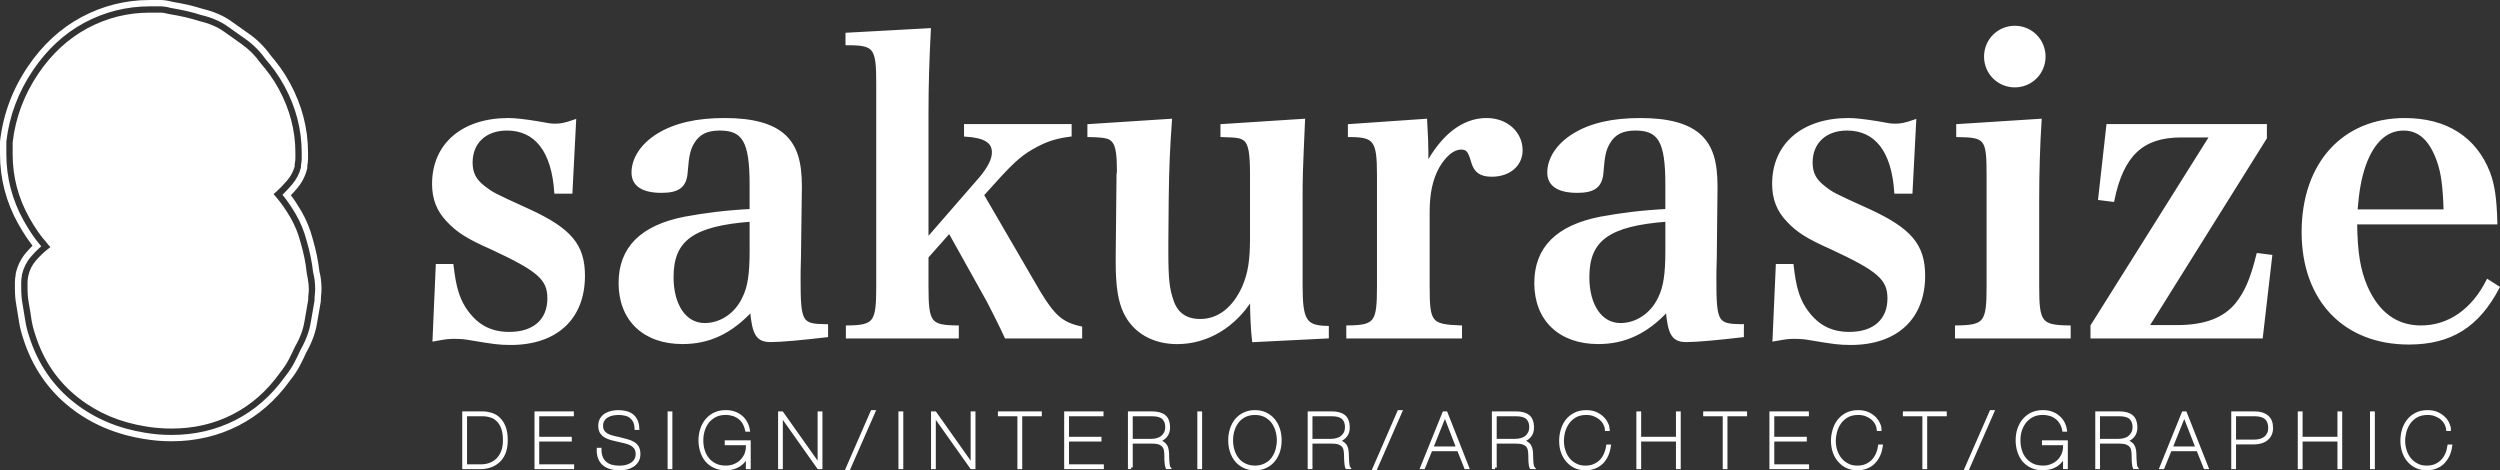
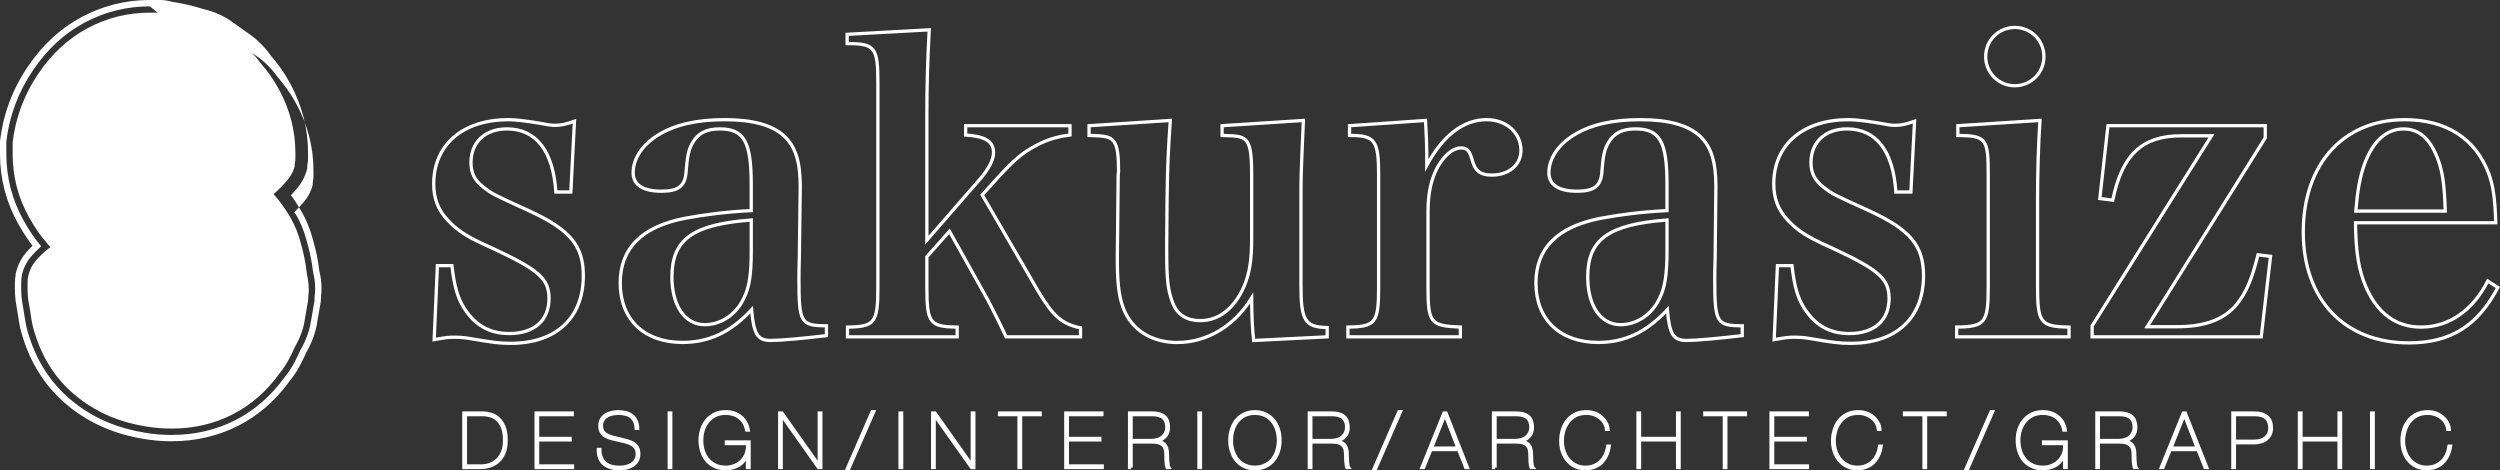
<svg xmlns="http://www.w3.org/2000/svg" version="1.1" id="レイヤー_1" x="0px" y="0px" width="213.376px" height="40.14px" viewBox="0 0 213.376 40.14" enable-background="new 0 0 213.376 40.14" xml:space="preserve">
  <rect x="0" y="0" width="213.376" height="40.14" fill="#333333" stroke="none" />
-   <path fill="#FFFFFF" d="M171.964,2.34c1.381,0,2.485,1.106,2.485,2.492c0,1.38-1.104,2.486-2.485,2.486  c-1.38,0-2.485-1.106-2.485-2.486C169.479,3.445,170.584,2.34,171.964,2.34 M37.057,28.989c1.136-0.206,1.242-0.206,1.758-0.206  c0.423,0,0.829,0.025,1.245,0.103c2.038,0.342,2.52,0.417,3.518,0.417c3.904,0,6.209-2.174,6.209-5.768  c0-2.59-1.135-3.933-4.66-5.558c-3.099-1.413-3.099-1.413-3.862-1.999c-0.76-0.588-1.067-1.205-1.067-2.107  c0-1.733,1.208-2.869,3.067-2.869c2.486,0,3.942,1.869,4.181,5.385h1.275l0.309-6.038c-0.795,0.279-1.173,0.346-1.654,0.346  c-0.38,0-0.554-0.036-1.519-0.212c-1-0.163-1.896-0.27-2.449-0.27c-3.906,0-6.391,2.138-6.391,5.487c0,1.242,0.381,2.242,1.21,3.104  c0.831,0.896,1.689,1.449,3.73,2.349c4.007,1.863,4.902,2.62,4.902,4.312c0,1.897-1.278,3.003-3.384,3.003  c-1.69,0-2.903-0.686-3.865-2.171c-0.552-0.894-0.83-1.83-1.04-3.626h-1.238L37.057,28.989z M70.536,27.813  c-2.204-0.028-2.345-0.243-2.345-4.038c0-0.24,0-0.893,0.033-1.858l0.038-3.004l0.039-3.004c0-2.142-0.419-3.386-1.35-4.28  c-1.04-0.968-2.731-1.415-5.11-1.415c-2.347,0-4.205,0.415-5.663,1.307c-1.346,0.832-2.138,2.006-2.138,3.213  c0,1.04,0.834,1.586,2.415,1.586c1.451,0,2.037-0.445,2.105-1.693c0.104-1.306,0.211-1.865,0.555-2.45  c0.482-0.829,1.207-1.175,2.312-1.175c2.068,0,2.691,1.07,2.691,4.731v2.242c-2.136,0.105-3.972,0.344-5.66,0.656  c-3.691,0.724-5.521,2.555-5.521,5.529c0,3.1,2.035,5.066,5.311,5.066c2.249,0,4.111-0.858,5.901-2.793  c0.182,2.108,0.521,2.624,1.628,2.624c0.898,0,2.73-0.173,4.759-0.41V27.813L70.536,27.813z M64.12,21.432  c0,1.97-0.172,3.106-0.625,4c-0.649,1.418-1.963,2.28-3.349,2.28c-1.688,0-2.797-1.623-2.797-4.065c0-3.213,1.766-4.492,6.77-4.869  L64.12,21.432L64.12,21.432z M79.108,21.917l1.93-2.177l3.312,5.935c0.243,0.449,1.176,2.312,1.52,3.073h6.353v-0.76  c-1.585-0.344-2.315-0.965-3.594-3.104l-4.797-8.248l1.279-1.415c1.451-1.591,2.139-2.173,3.314-2.798  c0.968-0.519,1.795-0.755,2.899-0.9V10.73h-8.904v0.792c1.654,0.108,2.379,0.552,2.379,1.489c0,0.619-0.382,1.342-1.068,2.174  L79.108,20.5V9.625c0-2.307,0.064-4.524,0.2-7.078L72.304,2.93v0.79c2.378,0,2.623,0.312,2.623,3.354V24.47  c0,3.07-0.244,3.417-2.591,3.448v0.831h9.36v-0.831c-2.351-0.03-2.588-0.347-2.588-3.448V21.917z M113.276,28.749v-0.792  c-1.893-0.039-2.238-0.591-2.238-3.594V17.19c0-2.176,0-2.176,0.207-6.909l-6.938,0.448v0.829c1.449,0.033,1.655,0.11,2,0.378  c0.378,0.382,0.522,1.075,0.522,2.968v5.454c0,1.866-0.175,2.966-0.659,4.111c-0.826,1.864-2.138,2.896-3.73,2.896  c-1.207,0-2.039-0.548-2.412-1.689c-0.351-0.997-0.449-1.858-0.449-4.212v-0.65l0.029-3.661c0.038-3.075,0.107-4.389,0.278-6.872  L92.95,10.73v0.828c1.552,0.033,1.829,0.143,2.142,0.554c0.273,0.381,0.379,1.136,0.379,2.518c0,0.107-0.035,0.179-0.035,0.275  l-0.07,6.977v0.483c0,2.105,0.205,3.312,0.656,4.279c0.793,1.662,2.42,2.586,4.454,2.586c2.551,0,4.897-1.415,6.354-3.797  c0,1.418,0.065,2.73,0.171,3.628L113.276,28.749z M115.183,10.729v0.829c2.175,0,2.482,0.414,2.482,3.346v9.564  c0,3.07-0.237,3.418-2.619,3.448v0.831h9.597v-0.831c-2.562-0.104-2.762-0.347-2.762-3.448v-6.387c0-1.619,0.269-2.799,0.822-3.83  c0.588-1.006,1.275-1.592,1.939-1.623h0.062c0.557,0,0.729,0.243,1.005,1.205c0.238,0.794,0.689,1.11,1.62,1.11  c1.455,0,2.486-0.868,2.486-2.111c0-1.485-1.243-2.619-2.936-2.619c-1.965,0-3.725,1.343-5.106,3.9v-1.043  c0-0.683-0.032-1.481-0.106-2.79L115.183,10.729z M148.704,27.813c-2.214-0.028-2.35-0.243-2.35-4.038c0-0.24,0-0.893,0.036-1.858  l0.03-3.004l0.032-3.004c0-2.142-0.413-3.386-1.345-4.28c-1.038-0.968-2.724-1.415-5.104-1.415c-2.347,0-4.216,0.415-5.666,1.307  c-1.344,0.832-2.137,2.006-2.137,3.213c0,1.04,0.831,1.586,2.416,1.586c1.444,0,2.039-0.445,2.107-1.693  c0.1-1.306,0.207-1.865,0.557-2.45c0.473-0.829,1.206-1.175,2.303-1.175c2.074,0,2.695,1.07,2.695,4.731v2.242  c-2.137,0.105-3.97,0.344-5.661,0.656c-3.692,0.724-5.524,2.555-5.524,5.529c0,3.1,2.039,5.066,5.316,5.066  c2.245,0,4.108-0.858,5.902-2.793c0.173,2.108,0.516,2.624,1.627,2.624c0.894,0,2.725-0.173,4.763-0.41v-0.836H148.704z   M142.279,21.432c0,1.97-0.175,3.106-0.62,4c-0.652,1.418-1.972,2.28-3.349,2.28c-1.691,0-2.798-1.623-2.798-4.065  c0-3.213,1.769-4.492,6.767-4.869V21.432L142.279,21.432z M151.425,28.989c1.145-0.206,1.246-0.206,1.764-0.206  c0.419,0,0.829,0.025,1.243,0.103c2.037,0.342,2.525,0.417,3.523,0.417c3.897,0,6.218-2.174,6.218-5.768  c0-2.59-1.144-3.933-4.662-5.558c-3.116-1.413-3.116-1.413-3.868-1.999c-0.762-0.588-1.075-1.205-1.075-2.107  c0-1.733,1.212-2.869,3.075-2.869c2.487,0,3.937,1.869,4.173,5.385h1.28l0.312-6.038c-0.794,0.279-1.174,0.346-1.655,0.346  c-0.382,0-0.558-0.036-1.518-0.212c-1.007-0.163-1.901-0.27-2.453-0.27c-3.902,0-6.39,2.138-6.39,5.487  c0,1.242,0.383,2.242,1.207,3.104c0.83,0.896,1.698,1.449,3.734,2.349c4,1.863,4.902,2.62,4.902,4.312  c0,1.897-1.282,3.003-3.385,3.003c-1.69,0-2.896-0.686-3.866-2.171c-0.556-0.894-0.831-1.83-1.036-3.626h-1.244L151.425,28.989z   M167.104,10.729v0.829c2.42,0.032,2.592,0.272,2.592,3.346v9.564c0,3.07-0.246,3.418-2.695,3.448v0.831h9.592v-0.831  c-2.444-0.03-2.687-0.376-2.687-3.448v-7.492c0-2.203,0.071-4.623,0.205-6.696L167.104,10.729z M188.75,11.591l-10.186,16.222v0.935  h14.433l0.794-6.867l-1.069-0.135c-0.522,2.098-1.005,3.203-1.798,4.208c-1.069,1.308-2.727,1.933-5.111,1.933h-2.551l10.078-16.123  V10.73h-13.425l-0.695,6.215l1.105,0.138c0.797-3.902,2.523-5.492,5.836-5.492L188.75,11.591L188.75,11.591z M213.013,19.015  c-0.063-2.174-0.236-3.215-0.61-4.241c-1.149-2.972-3.629-4.559-7.153-4.559c-5.247,0-8.665,3.793-8.665,9.592  c0,5.768,3.522,9.459,9.009,9.459c3.564,0,5.876-1.452,7.6-4.729l-0.863-0.549c-1.28,2.518-3.312,3.929-5.697,3.929  c-2.104,0-3.691-1.14-4.693-3.411c-0.625-1.451-0.867-2.936-0.898-5.491L213.013,19.015L213.013,19.015z M201.07,18.015  c0.144-1.8,0.352-2.9,0.727-3.969c0.729-2.001,1.867-3.042,3.354-3.042c1.343,0,2.312,0.869,2.967,2.7  c0.374,1.07,0.516,2.137,0.586,4.311H201.07z M39.593,35.254v4.644h1.423c0.279,0,0.552-0.04,0.815-0.13  c0.261-0.085,0.488-0.221,0.692-0.402c0.208-0.185,0.373-0.424,0.495-0.72c0.115-0.298,0.179-0.65,0.179-1.068  c0-0.457-0.059-0.833-0.179-1.133c-0.121-0.298-0.276-0.534-0.465-0.709c-0.188-0.181-0.4-0.301-0.636-0.371  c-0.231-0.069-0.466-0.111-0.699-0.111L39.593,35.254L39.593,35.254z M39.722,39.769v-4.381h1.465c0.232,0,0.459,0.031,0.687,0.103  c0.223,0.057,0.425,0.178,0.596,0.343c0.182,0.169,0.326,0.39,0.435,0.673c0.107,0.283,0.16,0.636,0.16,1.073  c0,0.37-0.053,0.697-0.16,0.973c-0.108,0.274-0.253,0.504-0.438,0.683c-0.183,0.177-0.399,0.313-0.641,0.402  c-0.243,0.09-0.501,0.133-0.777,0.133H39.722z M45.883,39.769v-2.223h2.778v-0.126h-2.778v-2.032h2.955v-0.133h-3.078v4.644h3.101  v-0.13L45.883,39.769L45.883,39.769z M54.301,36.557h0.127c-0.012-0.26-0.062-0.476-0.147-0.656  c-0.083-0.179-0.206-0.328-0.349-0.441c-0.145-0.108-0.312-0.19-0.508-0.237c-0.189-0.047-0.405-0.078-0.637-0.078  c-0.183,0-0.371,0.019-0.56,0.057c-0.185,0.042-0.354,0.107-0.508,0.197c-0.151,0.094-0.273,0.215-0.369,0.368  c-0.096,0.155-0.148,0.344-0.148,0.579c0,0.223,0.048,0.407,0.134,0.552c0.099,0.136,0.214,0.246,0.363,0.333  c0.152,0.091,0.323,0.15,0.508,0.202c0.185,0.047,0.37,0.094,0.56,0.137c0.175,0.039,0.358,0.082,0.551,0.126  c0.196,0.046,0.37,0.102,0.529,0.181c0.158,0.081,0.285,0.189,0.392,0.327c0.102,0.135,0.154,0.319,0.154,0.557  c0,0.197-0.047,0.37-0.136,0.516c-0.087,0.139-0.203,0.257-0.35,0.346c-0.138,0.091-0.305,0.159-0.482,0.202  c-0.179,0.039-0.362,0.058-0.546,0.058c-0.246,0-0.47-0.026-0.677-0.079c-0.206-0.054-0.382-0.145-0.527-0.266  c-0.153-0.118-0.266-0.282-0.352-0.471c-0.081-0.195-0.127-0.424-0.127-0.705H51.07c-0.012,0.295,0.038,0.546,0.125,0.755  c0.085,0.21,0.213,0.379,0.377,0.511c0.165,0.133,0.355,0.222,0.583,0.286C52.376,39.976,52.621,40,52.878,40  c0.203,0,0.403-0.018,0.598-0.062c0.195-0.05,0.366-0.12,0.526-0.223c0.152-0.1,0.278-0.232,0.372-0.386  c0.096-0.158,0.145-0.349,0.145-0.567c0-0.241-0.045-0.436-0.127-0.581c-0.085-0.138-0.195-0.255-0.339-0.338  c-0.146-0.089-0.313-0.157-0.501-0.211c-0.195-0.051-0.397-0.105-0.623-0.165c-0.193-0.046-0.39-0.088-0.577-0.132  c-0.193-0.048-0.362-0.105-0.514-0.183c-0.149-0.075-0.271-0.182-0.362-0.306c-0.096-0.122-0.143-0.295-0.143-0.5  c0-0.211,0.047-0.386,0.14-0.516c0.088-0.139,0.204-0.25,0.346-0.33c0.14-0.081,0.3-0.142,0.473-0.174  c0.173-0.029,0.337-0.048,0.496-0.048c0.213,0,0.41,0.02,0.588,0.069c0.179,0.036,0.339,0.11,0.471,0.21  c0.129,0.108,0.237,0.239,0.318,0.397C54.243,36.118,54.292,36.32,54.301,36.557 M57.121,39.899h0.126v-4.644h-0.126V39.899z   M61.999,37.859h1.803v0.242c0,0.247-0.047,0.491-0.141,0.71c-0.097,0.215-0.232,0.404-0.394,0.562  c-0.168,0.161-0.364,0.282-0.59,0.372c-0.231,0.09-0.466,0.133-0.72,0.133c-0.344,0-0.648-0.058-0.899-0.18  c-0.261-0.128-0.478-0.289-0.646-0.497c-0.175-0.208-0.306-0.45-0.393-0.73c-0.09-0.274-0.131-0.577-0.131-0.894  c0-0.312,0.048-0.615,0.14-0.894c0.089-0.278,0.221-0.516,0.396-0.731c0.181-0.206,0.39-0.374,0.644-0.499  c0.255-0.122,0.547-0.178,0.869-0.178c0.24,0,0.465,0.037,0.665,0.1c0.203,0.07,0.383,0.165,0.536,0.292  c0.153,0.122,0.28,0.274,0.382,0.45c0.098,0.179,0.172,0.376,0.216,0.586h0.128c-0.044-0.238-0.115-0.447-0.223-0.639  c-0.101-0.189-0.24-0.354-0.408-0.492c-0.163-0.137-0.358-0.242-0.576-0.319c-0.216-0.077-0.46-0.11-0.719-0.11  c-0.344,0-0.646,0.067-0.916,0.188c-0.271,0.126-0.498,0.304-0.683,0.519c-0.191,0.223-0.334,0.476-0.428,0.777  c-0.104,0.293-0.155,0.616-0.155,0.949c0,0.331,0.048,0.648,0.146,0.941c0.091,0.299,0.224,0.549,0.409,0.771  c0.179,0.216,0.412,0.393,0.682,0.519C61.267,39.942,61.585,40,61.934,40c0.459,0,0.853-0.106,1.179-0.328  c0.324-0.223,0.55-0.53,0.672-0.925h0.015v1.151h0.133v-2.175h-1.937v0.136H61.999z M66.55,35.254v4.644h0.125v-4.48h0.016  l3.169,4.48h0.196v-4.644h-0.132v4.486h-0.012l-3.175-4.486H66.55z M72.32,40h0.12l2.128-4.854h-0.132L72.32,40z M76.822,39.899  h0.134v-4.644h-0.134V39.899z M79.604,35.254v4.644h0.128v-4.48h0.016l3.173,4.48h0.195v-4.644h-0.13v4.486h-0.012l-3.172-4.486  H79.604z M85.312,35.387h1.663v4.512h0.132v-4.512h1.672v-0.133h-3.467V35.387z M91.1,39.769v-2.223h2.771v-0.126H91.1v-2.032h2.946  v-0.133h-3.078v4.644h3.106v-0.13L91.1,39.769L91.1,39.769z M96.54,39.899V37.72h1.746c0.269,0,0.486,0.028,0.645,0.079  c0.164,0.061,0.286,0.14,0.368,0.24c0.091,0.1,0.152,0.225,0.179,0.375c0.023,0.152,0.04,0.315,0.04,0.507v0.248  c0.006,0.103,0.013,0.191,0.017,0.279c0.005,0.09,0.016,0.175,0.026,0.254c0.017,0.087,0.032,0.143,0.052,0.195h0.145  c-0.021-0.031-0.038-0.082-0.052-0.158c-0.012-0.084-0.028-0.17-0.032-0.263c-0.012-0.095-0.017-0.196-0.021-0.292  c0-0.095-0.005-0.174-0.005-0.243c0-0.186-0.013-0.35-0.033-0.496c-0.02-0.152-0.062-0.276-0.125-0.384  c-0.073-0.114-0.16-0.2-0.28-0.268c-0.122-0.072-0.28-0.111-0.476-0.138v-0.012c0.323-0.074,0.574-0.216,0.746-0.423  c0.174-0.2,0.253-0.466,0.247-0.778c-0.01-0.402-0.125-0.709-0.35-0.898c-0.228-0.19-0.581-0.293-1.07-0.293H96.41v4.644h0.13  V39.899z M96.54,37.595v-2.207h1.798c0.438,0,0.762,0.092,0.957,0.275c0.195,0.188,0.298,0.438,0.298,0.773  c0,0.2-0.037,0.373-0.105,0.523c-0.079,0.139-0.177,0.265-0.296,0.361c-0.123,0.1-0.262,0.162-0.419,0.206  c-0.161,0.047-0.324,0.069-0.496,0.069L96.54,37.595L96.54,37.595z M102.332,39.899h0.128v-4.644h-0.128V39.899z M104.969,37.578  c0,0.331,0.046,0.638,0.142,0.941c0.092,0.292,0.228,0.549,0.407,0.765c0.18,0.223,0.407,0.399,0.671,0.525  c0.269,0.133,0.57,0.19,0.92,0.19c0.344,0,0.652-0.057,0.92-0.19c0.267-0.126,0.487-0.302,0.668-0.525  c0.182-0.215,0.316-0.473,0.413-0.765c0.095-0.304,0.138-0.611,0.138-0.941c0-0.33-0.043-0.641-0.138-0.938  c-0.097-0.296-0.231-0.549-0.413-0.772c-0.181-0.22-0.402-0.398-0.668-0.524c-0.269-0.134-0.576-0.2-0.92-0.2  c-0.35,0-0.652,0.066-0.92,0.2c-0.264,0.126-0.491,0.304-0.671,0.524c-0.18,0.224-0.315,0.476-0.407,0.772  C105.015,36.938,104.969,37.248,104.969,37.578 M105.103,37.578c0-0.334,0.047-0.641,0.145-0.919  c0.09-0.281,0.223-0.525,0.398-0.731c0.169-0.201,0.372-0.358,0.624-0.48c0.249-0.114,0.529-0.17,0.839-0.17  c0.315,0,0.595,0.056,0.837,0.17c0.249,0.122,0.461,0.28,0.629,0.48c0.17,0.207,0.305,0.45,0.397,0.731  c0.089,0.279,0.146,0.586,0.148,0.919c-0.004,0.331-0.06,0.638-0.148,0.925c-0.092,0.281-0.228,0.523-0.397,0.73  c-0.168,0.202-0.38,0.359-0.629,0.47c-0.242,0.117-0.521,0.175-0.837,0.175c-0.31,0-0.59-0.058-0.839-0.175  c-0.252-0.112-0.455-0.269-0.624-0.47c-0.176-0.207-0.308-0.449-0.398-0.73C105.149,38.216,105.103,37.909,105.103,37.578   M111.879,39.899V37.72h1.75c0.269,0,0.485,0.028,0.643,0.079c0.159,0.061,0.286,0.14,0.369,0.24c0.09,0.1,0.146,0.225,0.171,0.375  c0.026,0.152,0.043,0.315,0.043,0.507c0,0.079,0.004,0.157,0.004,0.248c0,0.103,0.008,0.191,0.018,0.279  c0.006,0.09,0.016,0.175,0.027,0.254c0.01,0.087,0.03,0.143,0.052,0.195h0.142c-0.021-0.031-0.042-0.082-0.05-0.158  c-0.011-0.084-0.022-0.17-0.035-0.263c-0.004-0.095-0.015-0.196-0.015-0.292c-0.01-0.095-0.01-0.174-0.01-0.243  c0-0.186-0.015-0.35-0.032-0.496c-0.021-0.152-0.064-0.276-0.124-0.384c-0.073-0.114-0.166-0.2-0.29-0.268  c-0.115-0.072-0.273-0.111-0.468-0.138v-0.012c0.32-0.074,0.567-0.216,0.743-0.423c0.177-0.2,0.26-0.466,0.245-0.778  c-0.007-0.402-0.122-0.709-0.35-0.898c-0.224-0.19-0.577-0.293-1.064-0.293h-1.897v4.644h0.129V39.899z M111.879,37.595v-2.207  h1.802c0.444,0,0.755,0.092,0.956,0.275c0.196,0.188,0.297,0.438,0.297,0.773c0,0.2-0.038,0.373-0.103,0.523  c-0.077,0.139-0.178,0.265-0.299,0.361c-0.119,0.1-0.265,0.162-0.419,0.206c-0.158,0.047-0.323,0.069-0.498,0.069L111.879,37.595  L111.879,37.595z M117.285,40h0.12l2.126-4.854h-0.134L117.285,40z M122.125,38.371h2.368l0.608,1.527h0.142l-1.827-4.644h-0.174  l-1.877,4.644h0.14L122.125,38.371z M124.44,38.245h-2.265l1.148-2.858h0.01L124.44,38.245z M127.604,39.899V37.72h1.746  c0.275,0,0.486,0.028,0.646,0.079c0.161,0.061,0.293,0.14,0.375,0.24c0.084,0.1,0.143,0.225,0.168,0.375  c0.027,0.152,0.044,0.315,0.044,0.507c0,0.079,0.005,0.157,0.005,0.248c0,0.103,0.007,0.191,0.01,0.279  c0.007,0.09,0.017,0.175,0.029,0.254c0.014,0.087,0.031,0.143,0.055,0.195h0.144c-0.025-0.031-0.036-0.082-0.051-0.158  c-0.019-0.084-0.026-0.17-0.037-0.263c-0.008-0.095-0.014-0.196-0.017-0.292c-0.006-0.095-0.006-0.174-0.006-0.243  c0-0.186-0.01-0.35-0.033-0.496c-0.023-0.152-0.067-0.276-0.131-0.384c-0.065-0.114-0.159-0.2-0.28-0.268  c-0.123-0.072-0.282-0.111-0.476-0.138v-0.012c0.322-0.074,0.576-0.216,0.751-0.423c0.17-0.2,0.254-0.466,0.243-0.778  c-0.005-0.402-0.121-0.709-0.349-0.898c-0.228-0.19-0.582-0.293-1.071-0.293h-1.897v4.644h0.132V39.899z M127.604,37.595v-2.207  h1.796c0.448,0,0.77,0.092,0.965,0.275c0.192,0.188,0.293,0.438,0.296,0.773c0,0.2-0.034,0.373-0.11,0.523  c-0.073,0.139-0.169,0.265-0.29,0.361c-0.123,0.1-0.266,0.162-0.424,0.206c-0.158,0.047-0.322,0.069-0.492,0.069L127.604,37.595  L127.604,37.595z M137.349,38.08h-0.127c-0.036,0.256-0.106,0.493-0.207,0.717c-0.096,0.221-0.227,0.411-0.385,0.569  c-0.163,0.159-0.351,0.283-0.572,0.38c-0.222,0.09-0.469,0.133-0.746,0.133c-0.317,0-0.592-0.058-0.84-0.191  c-0.244-0.121-0.451-0.289-0.62-0.498c-0.171-0.211-0.297-0.451-0.38-0.723c-0.09-0.271-0.132-0.559-0.132-0.85  c0-0.241,0.035-0.5,0.103-0.773c0.076-0.276,0.194-0.524,0.353-0.758c0.162-0.235,0.369-0.423,0.634-0.584  c0.266-0.145,0.583-0.226,0.961-0.226c0.249,0,0.481,0.043,0.691,0.122c0.205,0.081,0.378,0.183,0.531,0.311  c0.148,0.131,0.271,0.278,0.356,0.446c0.085,0.164,0.138,0.319,0.146,0.492h0.135c-0.012-0.142-0.047-0.303-0.127-0.471  c-0.079-0.175-0.19-0.338-0.351-0.493c-0.152-0.154-0.342-0.28-0.57-0.387c-0.232-0.099-0.498-0.151-0.812-0.151  c-0.391,0-0.728,0.078-1.004,0.232c-0.276,0.149-0.504,0.344-0.676,0.582c-0.175,0.24-0.297,0.507-0.377,0.798  c-0.082,0.292-0.118,0.576-0.118,0.861c0,0.344,0.044,0.666,0.15,0.958c0.106,0.293,0.251,0.548,0.436,0.753  c0.183,0.211,0.399,0.375,0.658,0.499c0.261,0.115,0.54,0.173,0.852,0.173c0.29,0,0.558-0.047,0.788-0.142  c0.239-0.09,0.44-0.223,0.616-0.393c0.168-0.176,0.304-0.375,0.411-0.607C137.238,38.62,137.306,38.358,137.349,38.08   M139.933,37.545h3.251v2.354h0.127v-4.644h-0.127v2.165h-3.251v-2.165h-0.128v4.644h0.128V37.545z M145.508,35.387h1.667v4.512  h0.124v-4.512h1.673v-0.133h-3.464V35.387z M151.295,39.769v-2.223h2.778v-0.126h-2.778v-2.032h2.954v-0.133h-3.088v4.644h3.104  v-0.13L151.295,39.769L151.295,39.769z M160.556,38.08h-0.127c-0.036,0.256-0.103,0.493-0.205,0.717  c-0.103,0.221-0.228,0.411-0.391,0.569c-0.158,0.159-0.35,0.283-0.566,0.38c-0.229,0.09-0.478,0.133-0.751,0.133  c-0.314,0-0.593-0.058-0.832-0.191c-0.249-0.121-0.454-0.289-0.624-0.498c-0.17-0.211-0.297-0.451-0.385-0.723  c-0.085-0.271-0.128-0.559-0.128-0.85c0-0.241,0.036-0.5,0.107-0.773c0.068-0.276,0.189-0.524,0.348-0.758  c0.159-0.235,0.369-0.423,0.635-0.584c0.258-0.145,0.581-0.226,0.963-0.226c0.253,0,0.481,0.043,0.688,0.122  c0.207,0.081,0.383,0.183,0.529,0.311c0.151,0.131,0.271,0.278,0.359,0.446c0.084,0.164,0.132,0.319,0.15,0.492h0.123  c-0.001-0.142-0.04-0.303-0.121-0.471c-0.077-0.175-0.193-0.338-0.34-0.493c-0.16-0.154-0.351-0.28-0.579-0.387  c-0.233-0.099-0.5-0.151-0.809-0.151c-0.392,0-0.729,0.078-1.011,0.232c-0.277,0.149-0.496,0.344-0.673,0.582  c-0.176,0.24-0.299,0.507-0.379,0.798c-0.081,0.292-0.123,0.576-0.123,0.861c0,0.344,0.053,0.666,0.154,0.958  c0.105,0.293,0.253,0.548,0.437,0.753c0.181,0.211,0.404,0.375,0.663,0.499c0.254,0.115,0.54,0.173,0.846,0.173  c0.298,0,0.561-0.047,0.794-0.142c0.233-0.09,0.439-0.223,0.607-0.393c0.17-0.176,0.307-0.375,0.418-0.607  C160.449,38.62,160.515,38.358,160.556,38.08 M162.552,35.387h1.664v4.512h0.13v-4.512h1.67v-0.133h-3.464V35.387z M167.813,40h0.13  l2.125-4.854h-0.129L167.813,40z M174.425,37.859h1.799v0.242c0,0.247-0.049,0.491-0.145,0.71c-0.097,0.215-0.227,0.404-0.392,0.562  c-0.172,0.161-0.366,0.282-0.593,0.372c-0.223,0.09-0.466,0.133-0.719,0.133c-0.338,0-0.646-0.058-0.901-0.18  c-0.259-0.128-0.47-0.289-0.644-0.497c-0.176-0.208-0.309-0.45-0.393-0.73c-0.086-0.274-0.132-0.577-0.132-0.894  c0-0.312,0.046-0.615,0.138-0.894c0.096-0.278,0.229-0.516,0.402-0.731c0.176-0.206,0.392-0.374,0.645-0.499  c0.256-0.122,0.539-0.178,0.868-0.178c0.237,0,0.461,0.037,0.662,0.1c0.206,0.07,0.379,0.165,0.536,0.292  c0.154,0.122,0.282,0.274,0.382,0.45c0.101,0.179,0.175,0.376,0.212,0.586h0.127c-0.035-0.238-0.112-0.447-0.213-0.639  c-0.109-0.189-0.247-0.354-0.416-0.492c-0.158-0.137-0.354-0.242-0.575-0.319c-0.218-0.077-0.454-0.11-0.717-0.11  c-0.343,0-0.65,0.067-0.921,0.188c-0.267,0.126-0.489,0.304-0.681,0.519c-0.187,0.223-0.327,0.476-0.431,0.777  c-0.101,0.293-0.146,0.616-0.146,0.949c0,0.331,0.046,0.648,0.143,0.941c0.09,0.299,0.228,0.549,0.406,0.771  c0.186,0.216,0.414,0.393,0.683,0.519c0.275,0.133,0.588,0.191,0.948,0.191c0.454,0,0.848-0.106,1.177-0.328  c0.326-0.223,0.547-0.53,0.672-0.925h0.015v1.151h0.129v-2.175h-1.927V37.859L174.425,37.859z M179.094,39.899V37.72h1.753  c0.27,0,0.482,0.028,0.641,0.079c0.16,0.061,0.284,0.14,0.375,0.24c0.084,0.1,0.144,0.225,0.171,0.375  c0.03,0.152,0.043,0.315,0.043,0.507c0,0.079,0,0.157,0.002,0.248c0,0.103,0.004,0.191,0.011,0.279  c0.006,0.09,0.02,0.175,0.032,0.254c0.012,0.087,0.033,0.143,0.054,0.195h0.138c-0.02-0.031-0.037-0.082-0.047-0.158  c-0.017-0.084-0.029-0.17-0.031-0.263c-0.013-0.095-0.023-0.196-0.023-0.292c-0.006-0.095-0.006-0.174-0.006-0.243  c0-0.186-0.014-0.35-0.03-0.496c-0.021-0.152-0.066-0.276-0.134-0.384c-0.062-0.114-0.157-0.2-0.278-0.268  c-0.122-0.072-0.274-0.111-0.478-0.138v-0.012c0.331-0.074,0.578-0.216,0.754-0.423c0.173-0.2,0.254-0.466,0.246-0.778  c-0.01-0.402-0.126-0.709-0.354-0.898c-0.222-0.19-0.583-0.293-1.063-0.293h-1.899v4.644h0.125V39.899z M179.094,37.595v-2.207  h1.806c0.44,0,0.76,0.092,0.952,0.275c0.197,0.188,0.298,0.438,0.302,0.773c0,0.2-0.038,0.373-0.112,0.523  c-0.074,0.139-0.176,0.265-0.295,0.361c-0.118,0.1-0.26,0.162-0.418,0.206c-0.161,0.047-0.325,0.069-0.497,0.069L179.094,37.595  L179.094,37.595z M185.227,38.371h2.369l0.611,1.527h0.141l-1.835-4.644h-0.168l-1.881,4.644h0.143L185.227,38.371z M187.544,38.245  h-2.263l1.146-2.858h0.005L187.544,38.245z M190.706,39.899v-2.107h1.685c0.216,0,0.41-0.033,0.593-0.087  c0.186-0.054,0.338-0.131,0.465-0.24c0.129-0.107,0.233-0.236,0.309-0.395c0.074-0.168,0.108-0.346,0.108-0.543  c0-0.425-0.122-0.738-0.37-0.948c-0.246-0.212-0.592-0.324-1.04-0.324h-1.879v4.644H190.706L190.706,39.899z M190.706,37.658v-2.27  h1.748c0.434,0,0.754,0.103,0.967,0.292c0.208,0.197,0.311,0.477,0.311,0.849c0,0.176-0.032,0.34-0.094,0.476  c-0.063,0.138-0.153,0.262-0.263,0.357c-0.116,0.093-0.259,0.173-0.415,0.22c-0.159,0.048-0.32,0.076-0.506,0.076L190.706,37.658  L190.706,37.658z M196.388,37.545h3.254v2.354h0.126v-4.644h-0.126v2.165h-3.254v-2.165h-0.132v4.644h0.132V37.545z M202.42,39.899  h0.134v-4.644h-0.134V39.899z M209.156,38.08h-0.129c-0.038,0.256-0.102,0.493-0.203,0.717c-0.103,0.221-0.229,0.411-0.389,0.569  c-0.164,0.159-0.352,0.283-0.573,0.38c-0.221,0.09-0.469,0.133-0.75,0.133c-0.312,0-0.594-0.058-0.831-0.191  c-0.249-0.121-0.448-0.289-0.623-0.498c-0.171-0.211-0.298-0.451-0.382-0.723c-0.092-0.271-0.134-0.559-0.134-0.85  c0-0.241,0.039-0.5,0.105-0.773c0.076-0.276,0.193-0.524,0.352-0.758c0.158-0.235,0.368-0.423,0.634-0.584  c0.26-0.145,0.583-0.226,0.97-0.226c0.246,0,0.477,0.043,0.681,0.122c0.207,0.081,0.388,0.183,0.533,0.311  c0.15,0.131,0.267,0.278,0.356,0.446c0.082,0.164,0.134,0.319,0.147,0.492h0.127c0-0.142-0.043-0.303-0.123-0.471  c-0.074-0.175-0.188-0.338-0.344-0.493c-0.158-0.154-0.347-0.28-0.576-0.387c-0.227-0.099-0.495-0.151-0.802-0.151  c-0.398,0-0.737,0.078-1.012,0.232c-0.28,0.149-0.503,0.344-0.677,0.582c-0.177,0.24-0.304,0.507-0.383,0.798  c-0.079,0.292-0.115,0.576-0.115,0.861c0,0.344,0.053,0.666,0.154,0.958c0.105,0.293,0.246,0.548,0.433,0.753  c0.181,0.211,0.407,0.375,0.661,0.499c0.255,0.115,0.54,0.173,0.848,0.173c0.296,0,0.562-0.047,0.792-0.142  c0.235-0.09,0.439-0.223,0.608-0.393c0.171-0.176,0.311-0.375,0.425-0.607C209.044,38.62,209.118,38.358,209.156,38.08" />
  <path fill="none" stroke="#FFFFFF" stroke-width="0.28" stroke-miterlimit="10" d="M171.964,2.34c1.381,0,2.485,1.106,2.485,2.492  c0,1.38-1.104,2.486-2.485,2.486c-1.38,0-2.485-1.106-2.485-2.486C169.479,3.445,170.584,2.34,171.964,2.34z M37.057,28.989  c1.136-0.206,1.242-0.206,1.758-0.206c0.423,0,0.829,0.025,1.245,0.103c2.038,0.342,2.52,0.417,3.518,0.417  c3.904,0,6.209-2.174,6.209-5.768c0-2.59-1.135-3.933-4.66-5.558c-3.099-1.413-3.099-1.413-3.862-1.999  c-0.76-0.588-1.067-1.205-1.067-2.107c0-1.733,1.208-2.869,3.067-2.869c2.486,0,3.942,1.869,4.181,5.385h1.275l0.309-6.038  c-0.795,0.279-1.173,0.346-1.654,0.346c-0.38,0-0.554-0.036-1.519-0.212c-1-0.163-1.896-0.27-2.449-0.27  c-3.906,0-6.391,2.138-6.391,5.487c0,1.242,0.381,2.242,1.21,3.104c0.831,0.896,1.689,1.449,3.73,2.349  c4.007,1.863,4.902,2.62,4.902,4.312c0,1.897-1.278,3.003-3.384,3.003c-1.69,0-2.903-0.686-3.865-2.171  c-0.552-0.894-0.83-1.83-1.04-3.626h-1.238L37.057,28.989z M70.536,27.813c-2.204-0.028-2.345-0.243-2.345-4.038  c0-0.24,0-0.893,0.033-1.858l0.038-3.004l0.039-3.004c0-2.142-0.419-3.386-1.35-4.28c-1.04-0.968-2.731-1.415-5.11-1.415  c-2.347,0-4.205,0.415-5.663,1.307c-1.346,0.832-2.138,2.006-2.138,3.213c0,1.04,0.834,1.586,2.415,1.586  c1.451,0,2.037-0.445,2.105-1.693c0.104-1.306,0.211-1.865,0.555-2.45c0.482-0.829,1.207-1.175,2.312-1.175  c2.068,0,2.691,1.07,2.691,4.731v2.242c-2.136,0.105-3.972,0.344-5.66,0.656c-3.691,0.724-5.521,2.555-5.521,5.529  c0,3.1,2.035,5.066,5.311,5.066c2.249,0,4.111-0.858,5.901-2.793c0.182,2.108,0.521,2.624,1.628,2.624  c0.898,0,2.73-0.173,4.759-0.41V27.813L70.536,27.813z M64.12,21.432c0,1.97-0.172,3.106-0.625,4  c-0.649,1.418-1.963,2.28-3.349,2.28c-1.688,0-2.797-1.623-2.797-4.065c0-3.213,1.766-4.492,6.77-4.869L64.12,21.432L64.12,21.432z   M79.108,21.917l1.93-2.177l3.312,5.935c0.243,0.449,1.176,2.312,1.52,3.073h6.353v-0.76c-1.585-0.344-2.315-0.965-3.594-3.104  l-4.797-8.248l1.279-1.415c1.451-1.591,2.139-2.173,3.314-2.798c0.968-0.519,1.795-0.755,2.899-0.9V10.73h-8.904v0.792  c1.654,0.108,2.379,0.552,2.379,1.489c0,0.619-0.382,1.342-1.068,2.174L79.108,20.5V9.625c0-2.307,0.064-4.524,0.2-7.078  L72.304,2.93v0.79c2.378,0,2.623,0.312,2.623,3.354V24.47c0,3.07-0.244,3.417-2.591,3.448v0.831h9.36v-0.831  c-2.351-0.03-2.588-0.347-2.588-3.448V21.917z M113.276,28.749v-0.792c-1.893-0.039-2.238-0.591-2.238-3.594V17.19  c0-2.176,0-2.176,0.207-6.909l-6.938,0.448v0.829c1.449,0.033,1.655,0.11,2,0.378c0.378,0.382,0.522,1.075,0.522,2.968v5.454  c0,1.866-0.175,2.966-0.659,4.111c-0.826,1.864-2.138,2.896-3.73,2.896c-1.207,0-2.039-0.548-2.412-1.689  c-0.351-0.997-0.449-1.858-0.449-4.212v-0.65l0.029-3.661c0.038-3.075,0.107-4.389,0.278-6.872L92.95,10.73v0.828  c1.552,0.033,1.829,0.143,2.142,0.554c0.273,0.381,0.379,1.136,0.379,2.518c0,0.107-0.035,0.179-0.035,0.275l-0.07,6.977v0.483  c0,2.105,0.205,3.312,0.656,4.279c0.793,1.662,2.42,2.586,4.454,2.586c2.551,0,4.897-1.415,6.354-3.797  c0,1.418,0.065,2.73,0.171,3.628L113.276,28.749z M115.183,10.729v0.829c2.175,0,2.482,0.414,2.482,3.346v9.564  c0,3.07-0.237,3.418-2.619,3.448v0.831h9.597v-0.831c-2.562-0.104-2.762-0.347-2.762-3.448v-6.387c0-1.619,0.269-2.799,0.822-3.83  c0.588-1.006,1.275-1.592,1.939-1.623h0.062c0.557,0,0.729,0.243,1.005,1.205c0.238,0.794,0.689,1.11,1.62,1.11  c1.455,0,2.486-0.868,2.486-2.111c0-1.485-1.243-2.619-2.936-2.619c-1.965,0-3.725,1.343-5.106,3.9v-1.043  c0-0.683-0.032-1.481-0.106-2.79L115.183,10.729z M148.704,27.813c-2.214-0.028-2.35-0.243-2.35-4.038c0-0.24,0-0.893,0.036-1.858  l0.03-3.004l0.032-3.004c0-2.142-0.413-3.386-1.345-4.28c-1.038-0.968-2.724-1.415-5.104-1.415c-2.347,0-4.216,0.415-5.666,1.307  c-1.344,0.832-2.137,2.006-2.137,3.213c0,1.04,0.831,1.586,2.416,1.586c1.444,0,2.039-0.445,2.107-1.693  c0.1-1.306,0.207-1.865,0.557-2.45c0.473-0.829,1.206-1.175,2.303-1.175c2.074,0,2.695,1.07,2.695,4.731v2.242  c-2.137,0.105-3.97,0.344-5.661,0.656c-3.692,0.724-5.524,2.555-5.524,5.529c0,3.1,2.039,5.066,5.316,5.066  c2.245,0,4.108-0.858,5.902-2.793c0.173,2.108,0.516,2.624,1.627,2.624c0.894,0,2.725-0.173,4.763-0.41v-0.836H148.704z   M142.279,21.432c0,1.97-0.175,3.106-0.62,4c-0.652,1.418-1.972,2.28-3.349,2.28c-1.691,0-2.798-1.623-2.798-4.065  c0-3.213,1.769-4.492,6.767-4.869V21.432L142.279,21.432z M151.425,28.989c1.145-0.206,1.246-0.206,1.764-0.206  c0.419,0,0.829,0.025,1.243,0.103c2.037,0.342,2.525,0.417,3.523,0.417c3.897,0,6.218-2.174,6.218-5.768  c0-2.59-1.144-3.933-4.662-5.558c-3.116-1.413-3.116-1.413-3.868-1.999c-0.762-0.588-1.075-1.205-1.075-2.107  c0-1.733,1.212-2.869,3.075-2.869c2.487,0,3.937,1.869,4.173,5.385h1.28l0.312-6.038c-0.794,0.279-1.174,0.346-1.655,0.346  c-0.382,0-0.558-0.036-1.518-0.212c-1.007-0.163-1.901-0.27-2.453-0.27c-3.902,0-6.39,2.138-6.39,5.487  c0,1.242,0.383,2.242,1.207,3.104c0.83,0.896,1.698,1.449,3.734,2.349c4,1.863,4.902,2.62,4.902,4.312  c0,1.897-1.282,3.003-3.385,3.003c-1.69,0-2.896-0.686-3.866-2.171c-0.556-0.894-0.831-1.83-1.036-3.626h-1.244L151.425,28.989z   M167.104,10.729v0.829c2.42,0.032,2.592,0.272,2.592,3.346v9.564c0,3.07-0.246,3.418-2.695,3.448v0.831h9.592v-0.831  c-2.444-0.03-2.687-0.376-2.687-3.448v-7.492c0-2.203,0.071-4.623,0.205-6.696L167.104,10.729z M188.75,11.591l-10.186,16.222v0.935  h14.433l0.794-6.867l-1.069-0.135c-0.522,2.098-1.005,3.203-1.798,4.208c-1.069,1.308-2.727,1.933-5.111,1.933h-2.551l10.078-16.123  V10.73h-13.425l-0.695,6.215l1.105,0.138c0.797-3.902,2.523-5.492,5.836-5.492L188.75,11.591L188.75,11.591z M213.013,19.015  c-0.063-2.174-0.236-3.215-0.61-4.241c-1.149-2.972-3.629-4.559-7.153-4.559c-5.247,0-8.665,3.793-8.665,9.592  c0,5.768,3.522,9.459,9.009,9.459c3.564,0,5.876-1.452,7.6-4.729l-0.863-0.549c-1.28,2.518-3.312,3.929-5.697,3.929  c-2.104,0-3.691-1.14-4.693-3.411c-0.625-1.451-0.867-2.936-0.898-5.491L213.013,19.015L213.013,19.015z M201.07,18.015  c0.144-1.8,0.352-2.9,0.727-3.969c0.729-2.001,1.867-3.042,3.354-3.042c1.343,0,2.312,0.869,2.967,2.7  c0.374,1.07,0.516,2.137,0.586,4.311H201.07z M39.593,35.254v4.644h1.423c0.279,0,0.552-0.04,0.815-0.13  c0.261-0.085,0.488-0.221,0.692-0.402c0.208-0.185,0.373-0.424,0.495-0.72c0.115-0.298,0.179-0.65,0.179-1.068  c0-0.457-0.059-0.833-0.179-1.133c-0.121-0.298-0.276-0.534-0.465-0.709c-0.188-0.181-0.4-0.301-0.636-0.371  c-0.231-0.069-0.466-0.111-0.699-0.111L39.593,35.254L39.593,35.254z M39.722,39.769v-4.381h1.465c0.232,0,0.459,0.031,0.687,0.103  c0.223,0.057,0.425,0.178,0.596,0.343c0.182,0.169,0.326,0.39,0.435,0.673c0.107,0.283,0.16,0.636,0.16,1.073  c0,0.37-0.053,0.697-0.16,0.973c-0.108,0.274-0.253,0.504-0.438,0.683c-0.183,0.177-0.399,0.313-0.641,0.402  c-0.243,0.09-0.501,0.133-0.777,0.133H39.722z M45.883,39.769v-2.223h2.778v-0.126h-2.778v-2.032h2.955v-0.133h-3.078v4.644h3.101  v-0.13L45.883,39.769L45.883,39.769z M54.301,36.557h0.127c-0.012-0.26-0.062-0.476-0.147-0.656  c-0.083-0.179-0.206-0.328-0.349-0.441c-0.145-0.108-0.312-0.19-0.508-0.237c-0.189-0.047-0.405-0.078-0.637-0.078  c-0.183,0-0.371,0.019-0.56,0.057c-0.185,0.042-0.354,0.107-0.508,0.197c-0.151,0.094-0.273,0.215-0.369,0.368  c-0.096,0.155-0.148,0.344-0.148,0.579c0,0.223,0.048,0.407,0.134,0.552c0.099,0.136,0.214,0.246,0.363,0.333  c0.152,0.091,0.323,0.15,0.508,0.202c0.185,0.047,0.37,0.094,0.56,0.137c0.175,0.039,0.358,0.082,0.551,0.126  c0.196,0.046,0.37,0.102,0.529,0.181c0.158,0.081,0.285,0.189,0.392,0.327c0.102,0.135,0.154,0.319,0.154,0.557  c0,0.197-0.047,0.37-0.136,0.516c-0.087,0.139-0.203,0.257-0.35,0.346c-0.138,0.091-0.305,0.159-0.482,0.202  c-0.179,0.039-0.362,0.058-0.546,0.058c-0.246,0-0.47-0.026-0.677-0.079c-0.206-0.054-0.382-0.145-0.527-0.266  c-0.153-0.118-0.266-0.282-0.352-0.471c-0.081-0.195-0.127-0.424-0.127-0.705H51.07c-0.012,0.295,0.038,0.546,0.125,0.755  c0.085,0.21,0.213,0.379,0.377,0.511c0.165,0.133,0.355,0.222,0.583,0.286C52.376,39.976,52.621,40,52.878,40  c0.203,0,0.403-0.018,0.598-0.062c0.195-0.05,0.366-0.12,0.526-0.223c0.152-0.1,0.278-0.232,0.372-0.386  c0.096-0.158,0.145-0.349,0.145-0.567c0-0.241-0.045-0.436-0.127-0.581c-0.085-0.138-0.195-0.255-0.339-0.338  c-0.146-0.089-0.313-0.157-0.501-0.211c-0.195-0.051-0.397-0.105-0.623-0.165c-0.193-0.046-0.39-0.088-0.577-0.132  c-0.193-0.048-0.362-0.105-0.514-0.183c-0.149-0.075-0.271-0.182-0.362-0.306c-0.096-0.122-0.143-0.295-0.143-0.5  c0-0.211,0.047-0.386,0.14-0.516c0.088-0.139,0.204-0.25,0.346-0.33c0.14-0.081,0.3-0.142,0.473-0.174  c0.173-0.029,0.337-0.048,0.496-0.048c0.213,0,0.41,0.02,0.588,0.069c0.179,0.036,0.339,0.11,0.471,0.21  c0.129,0.108,0.237,0.239,0.318,0.397C54.243,36.118,54.292,36.32,54.301,36.557z M57.121,39.899h0.126v-4.644h-0.126V39.899z   M61.999,37.859h1.803v0.242c0,0.247-0.047,0.491-0.141,0.71c-0.097,0.215-0.232,0.404-0.394,0.562  c-0.168,0.161-0.364,0.282-0.59,0.372c-0.231,0.09-0.466,0.133-0.72,0.133c-0.344,0-0.648-0.058-0.899-0.18  c-0.261-0.128-0.478-0.289-0.646-0.497c-0.175-0.208-0.306-0.45-0.393-0.73c-0.09-0.274-0.131-0.577-0.131-0.894  c0-0.312,0.048-0.615,0.14-0.894c0.089-0.278,0.221-0.516,0.396-0.731c0.181-0.206,0.39-0.374,0.644-0.499  c0.255-0.122,0.547-0.178,0.869-0.178c0.24,0,0.465,0.037,0.665,0.1c0.203,0.07,0.383,0.165,0.536,0.292  c0.153,0.122,0.28,0.274,0.382,0.45c0.098,0.179,0.172,0.376,0.216,0.586h0.128c-0.044-0.238-0.115-0.447-0.223-0.639  c-0.101-0.189-0.24-0.354-0.408-0.492c-0.163-0.137-0.358-0.242-0.576-0.319c-0.216-0.077-0.46-0.11-0.719-0.11  c-0.344,0-0.646,0.067-0.916,0.188c-0.271,0.126-0.498,0.304-0.683,0.519c-0.191,0.223-0.334,0.476-0.428,0.777  c-0.104,0.293-0.155,0.616-0.155,0.949c0,0.331,0.048,0.648,0.146,0.941c0.091,0.299,0.224,0.549,0.409,0.771  c0.179,0.216,0.412,0.393,0.682,0.519C61.267,39.942,61.585,40,61.934,40c0.459,0,0.853-0.106,1.179-0.328  c0.324-0.223,0.55-0.53,0.672-0.925h0.015v1.151h0.133v-2.175h-1.937v0.136H61.999z M66.55,35.254v4.644h0.125v-4.48h0.016  l3.169,4.48h0.196v-4.644h-0.132v4.486h-0.012l-3.175-4.486H66.55z M72.32,40h0.12l2.128-4.854h-0.132L72.32,40z M76.822,39.899  h0.134v-4.644h-0.134V39.899z M79.604,35.254v4.644h0.128v-4.48h0.016l3.173,4.48h0.195v-4.644h-0.13v4.486h-0.012l-3.172-4.486  H79.604z M85.312,35.387h1.663v4.512h0.132v-4.512h1.672v-0.133h-3.467V35.387z M91.1,39.769v-2.223h2.771v-0.126H91.1v-2.032h2.946  v-0.133h-3.078v4.644h3.106v-0.13L91.1,39.769L91.1,39.769z M96.54,39.899V37.72h1.746c0.269,0,0.486,0.028,0.645,0.079  c0.164,0.061,0.286,0.14,0.368,0.24c0.091,0.1,0.152,0.225,0.179,0.375c0.023,0.152,0.04,0.315,0.04,0.507v0.248  c0.006,0.103,0.013,0.191,0.017,0.279c0.005,0.09,0.016,0.175,0.026,0.254c0.017,0.087,0.032,0.143,0.052,0.195h0.145  c-0.021-0.031-0.038-0.082-0.052-0.158c-0.012-0.084-0.028-0.17-0.032-0.263c-0.012-0.095-0.017-0.196-0.021-0.292  c0-0.095-0.005-0.174-0.005-0.243c0-0.186-0.013-0.35-0.033-0.496c-0.02-0.152-0.062-0.276-0.125-0.384  c-0.073-0.114-0.16-0.2-0.28-0.268c-0.122-0.072-0.28-0.111-0.476-0.138v-0.012c0.323-0.074,0.574-0.216,0.746-0.423  c0.174-0.2,0.253-0.466,0.247-0.778c-0.01-0.402-0.125-0.709-0.35-0.898c-0.228-0.19-0.581-0.293-1.07-0.293H96.41v4.644h0.13  V39.899z M96.54,37.595v-2.207h1.798c0.438,0,0.762,0.092,0.957,0.275c0.195,0.188,0.298,0.438,0.298,0.773  c0,0.2-0.037,0.373-0.105,0.523c-0.079,0.139-0.177,0.265-0.296,0.361c-0.123,0.1-0.262,0.162-0.419,0.206  c-0.161,0.047-0.324,0.069-0.496,0.069L96.54,37.595L96.54,37.595z M102.332,39.899h0.128v-4.644h-0.128V39.899z M104.969,37.578  c0,0.331,0.046,0.638,0.142,0.941c0.092,0.292,0.228,0.549,0.407,0.765c0.18,0.223,0.407,0.399,0.671,0.525  c0.269,0.133,0.57,0.19,0.92,0.19c0.344,0,0.652-0.057,0.92-0.19c0.267-0.126,0.487-0.302,0.668-0.525  c0.182-0.215,0.316-0.473,0.413-0.765c0.095-0.304,0.138-0.611,0.138-0.941c0-0.33-0.043-0.641-0.138-0.938  c-0.097-0.296-0.231-0.549-0.413-0.772c-0.181-0.22-0.402-0.398-0.668-0.524c-0.269-0.134-0.576-0.2-0.92-0.2  c-0.35,0-0.652,0.066-0.92,0.2c-0.264,0.126-0.491,0.304-0.671,0.524c-0.18,0.224-0.315,0.476-0.407,0.772  C105.015,36.938,104.969,37.248,104.969,37.578z M105.103,37.578c0-0.334,0.047-0.641,0.145-0.919  c0.09-0.281,0.223-0.525,0.398-0.731c0.169-0.201,0.372-0.358,0.624-0.48c0.249-0.114,0.529-0.17,0.839-0.17  c0.315,0,0.595,0.056,0.837,0.17c0.249,0.122,0.461,0.28,0.629,0.48c0.17,0.207,0.305,0.45,0.397,0.731  c0.089,0.279,0.146,0.586,0.148,0.919c-0.004,0.331-0.06,0.638-0.148,0.925c-0.092,0.281-0.228,0.523-0.397,0.73  c-0.168,0.202-0.38,0.359-0.629,0.47c-0.242,0.117-0.521,0.175-0.837,0.175c-0.31,0-0.59-0.058-0.839-0.175  c-0.252-0.112-0.455-0.269-0.624-0.47c-0.176-0.207-0.308-0.449-0.398-0.73C105.149,38.216,105.103,37.909,105.103,37.578z   M111.879,39.899V37.72h1.75c0.269,0,0.485,0.028,0.643,0.079c0.159,0.061,0.286,0.14,0.369,0.24c0.09,0.1,0.146,0.225,0.171,0.375  c0.026,0.152,0.043,0.315,0.043,0.507c0,0.079,0.004,0.157,0.004,0.248c0,0.103,0.008,0.191,0.018,0.279  c0.006,0.09,0.016,0.175,0.027,0.254c0.01,0.087,0.03,0.143,0.052,0.195h0.142c-0.021-0.031-0.042-0.082-0.05-0.158  c-0.011-0.084-0.022-0.17-0.035-0.263c-0.004-0.095-0.015-0.196-0.015-0.292c-0.01-0.095-0.01-0.174-0.01-0.243  c0-0.186-0.015-0.35-0.032-0.496c-0.021-0.152-0.064-0.276-0.124-0.384c-0.073-0.114-0.166-0.2-0.29-0.268  c-0.115-0.072-0.273-0.111-0.468-0.138v-0.012c0.32-0.074,0.567-0.216,0.743-0.423c0.177-0.2,0.26-0.466,0.245-0.778  c-0.007-0.402-0.122-0.709-0.35-0.898c-0.224-0.19-0.577-0.293-1.064-0.293h-1.897v4.644h0.129V39.899z M111.879,37.595v-2.207  h1.802c0.444,0,0.755,0.092,0.956,0.275c0.196,0.188,0.297,0.438,0.297,0.773c0,0.2-0.038,0.373-0.103,0.523  c-0.077,0.139-0.178,0.265-0.299,0.361c-0.119,0.1-0.265,0.162-0.419,0.206c-0.158,0.047-0.323,0.069-0.498,0.069L111.879,37.595  L111.879,37.595z M117.285,40h0.12l2.126-4.854h-0.134L117.285,40z M122.125,38.371h2.368l0.608,1.527h0.142l-1.827-4.644h-0.174  l-1.877,4.644h0.14L122.125,38.371z M124.44,38.245h-2.265l1.148-2.858h0.01L124.44,38.245z M127.604,39.899V37.72h1.746  c0.275,0,0.486,0.028,0.646,0.079c0.161,0.061,0.293,0.14,0.375,0.24c0.084,0.1,0.143,0.225,0.168,0.375  c0.027,0.152,0.044,0.315,0.044,0.507c0,0.079,0.005,0.157,0.005,0.248c0,0.103,0.007,0.191,0.01,0.279  c0.007,0.09,0.017,0.175,0.029,0.254c0.014,0.087,0.031,0.143,0.055,0.195h0.144c-0.025-0.031-0.036-0.082-0.051-0.158  c-0.019-0.084-0.026-0.17-0.037-0.263c-0.008-0.095-0.014-0.196-0.017-0.292c-0.006-0.095-0.006-0.174-0.006-0.243  c0-0.186-0.01-0.35-0.033-0.496c-0.023-0.152-0.067-0.276-0.131-0.384c-0.065-0.114-0.159-0.2-0.28-0.268  c-0.123-0.072-0.282-0.111-0.476-0.138v-0.012c0.322-0.074,0.576-0.216,0.751-0.423c0.17-0.2,0.254-0.466,0.243-0.778  c-0.005-0.402-0.121-0.709-0.349-0.898c-0.228-0.19-0.582-0.293-1.071-0.293h-1.897v4.644h0.132V39.899z M127.604,37.595v-2.207  h1.796c0.448,0,0.77,0.092,0.965,0.275c0.192,0.188,0.293,0.438,0.296,0.773c0,0.2-0.034,0.373-0.11,0.523  c-0.073,0.139-0.169,0.265-0.29,0.361c-0.123,0.1-0.266,0.162-0.424,0.206c-0.158,0.047-0.322,0.069-0.492,0.069L127.604,37.595  L127.604,37.595z M137.349,38.08h-0.127c-0.036,0.256-0.106,0.493-0.207,0.717c-0.096,0.221-0.227,0.411-0.385,0.569  c-0.163,0.159-0.351,0.283-0.572,0.38c-0.222,0.09-0.469,0.133-0.746,0.133c-0.317,0-0.592-0.058-0.84-0.191  c-0.244-0.121-0.451-0.289-0.62-0.498c-0.171-0.211-0.297-0.451-0.38-0.723c-0.09-0.271-0.132-0.559-0.132-0.85  c0-0.241,0.035-0.5,0.103-0.773c0.076-0.276,0.194-0.524,0.353-0.758c0.162-0.235,0.369-0.423,0.634-0.584  c0.266-0.145,0.583-0.226,0.961-0.226c0.249,0,0.481,0.043,0.691,0.122c0.205,0.081,0.378,0.183,0.531,0.311  c0.148,0.131,0.271,0.278,0.356,0.446c0.085,0.164,0.138,0.319,0.146,0.492h0.135c-0.012-0.142-0.047-0.303-0.127-0.471  c-0.079-0.175-0.19-0.338-0.351-0.493c-0.152-0.154-0.342-0.28-0.57-0.387c-0.232-0.099-0.498-0.151-0.812-0.151  c-0.391,0-0.728,0.078-1.004,0.232c-0.276,0.149-0.504,0.344-0.676,0.582c-0.175,0.24-0.297,0.507-0.377,0.798  c-0.082,0.292-0.118,0.576-0.118,0.861c0,0.344,0.044,0.666,0.15,0.958c0.106,0.293,0.251,0.548,0.436,0.753  c0.183,0.211,0.399,0.375,0.658,0.499c0.261,0.115,0.54,0.173,0.852,0.173c0.29,0,0.558-0.047,0.788-0.142  c0.239-0.09,0.44-0.223,0.616-0.393c0.168-0.176,0.304-0.375,0.411-0.607C137.238,38.62,137.306,38.358,137.349,38.08z   M139.933,37.545h3.251v2.354h0.127v-4.644h-0.127v2.165h-3.251v-2.165h-0.128v4.644h0.128V37.545z M145.508,35.387h1.667v4.512  h0.124v-4.512h1.673v-0.133h-3.464V35.387z M151.295,39.769v-2.223h2.778v-0.126h-2.778v-2.032h2.954v-0.133h-3.088v4.644h3.104  v-0.13L151.295,39.769L151.295,39.769z M160.556,38.08h-0.127c-0.036,0.256-0.103,0.493-0.205,0.717  c-0.103,0.221-0.228,0.411-0.391,0.569c-0.158,0.159-0.35,0.283-0.566,0.38c-0.229,0.09-0.478,0.133-0.751,0.133  c-0.314,0-0.593-0.058-0.832-0.191c-0.249-0.121-0.454-0.289-0.624-0.498c-0.17-0.211-0.297-0.451-0.385-0.723  c-0.085-0.271-0.128-0.559-0.128-0.85c0-0.241,0.036-0.5,0.107-0.773c0.068-0.276,0.189-0.524,0.348-0.758  c0.159-0.235,0.369-0.423,0.635-0.584c0.258-0.145,0.581-0.226,0.963-0.226c0.253,0,0.481,0.043,0.688,0.122  c0.207,0.081,0.383,0.183,0.529,0.311c0.151,0.131,0.271,0.278,0.359,0.446c0.084,0.164,0.132,0.319,0.15,0.492h0.123  c-0.001-0.142-0.04-0.303-0.121-0.471c-0.077-0.175-0.193-0.338-0.34-0.493c-0.16-0.154-0.351-0.28-0.579-0.387  c-0.233-0.099-0.5-0.151-0.809-0.151c-0.392,0-0.729,0.078-1.011,0.232c-0.277,0.149-0.496,0.344-0.673,0.582  c-0.176,0.24-0.299,0.507-0.379,0.798c-0.081,0.292-0.123,0.576-0.123,0.861c0,0.344,0.053,0.666,0.154,0.958  c0.105,0.293,0.253,0.548,0.437,0.753c0.181,0.211,0.404,0.375,0.663,0.499c0.254,0.115,0.54,0.173,0.846,0.173  c0.298,0,0.561-0.047,0.794-0.142c0.233-0.09,0.439-0.223,0.607-0.393c0.17-0.176,0.307-0.375,0.418-0.607  C160.449,38.62,160.515,38.358,160.556,38.08z M162.552,35.387h1.664v4.512h0.13v-4.512h1.67v-0.133h-3.464V35.387z M167.813,40  h0.13l2.125-4.854h-0.129L167.813,40z M174.425,37.859h1.799v0.242c0,0.247-0.049,0.491-0.145,0.71  c-0.097,0.215-0.227,0.404-0.392,0.562c-0.172,0.161-0.366,0.282-0.593,0.372c-0.223,0.09-0.466,0.133-0.719,0.133  c-0.338,0-0.646-0.058-0.901-0.18c-0.259-0.128-0.47-0.289-0.644-0.497c-0.176-0.208-0.309-0.45-0.393-0.73  c-0.086-0.274-0.132-0.577-0.132-0.894c0-0.312,0.046-0.615,0.138-0.894c0.096-0.278,0.229-0.516,0.402-0.731  c0.176-0.206,0.392-0.374,0.645-0.499c0.256-0.122,0.539-0.178,0.868-0.178c0.237,0,0.461,0.037,0.662,0.1  c0.206,0.07,0.379,0.165,0.536,0.292c0.154,0.122,0.282,0.274,0.382,0.45c0.101,0.179,0.175,0.376,0.212,0.586h0.127  c-0.035-0.238-0.112-0.447-0.213-0.639c-0.109-0.189-0.247-0.354-0.416-0.492c-0.158-0.137-0.354-0.242-0.575-0.319  c-0.218-0.077-0.454-0.11-0.717-0.11c-0.343,0-0.65,0.067-0.921,0.188c-0.267,0.126-0.489,0.304-0.681,0.519  c-0.187,0.223-0.327,0.476-0.431,0.777c-0.101,0.293-0.146,0.616-0.146,0.949c0,0.331,0.046,0.648,0.143,0.941  c0.09,0.299,0.228,0.549,0.406,0.771c0.186,0.216,0.414,0.393,0.683,0.519c0.275,0.133,0.588,0.191,0.948,0.191  c0.454,0,0.848-0.106,1.177-0.328c0.326-0.223,0.547-0.53,0.672-0.925h0.015v1.151h0.129v-2.175h-1.927V37.859L174.425,37.859z   M179.094,39.899V37.72h1.753c0.27,0,0.482,0.028,0.641,0.079c0.16,0.061,0.284,0.14,0.375,0.24c0.084,0.1,0.144,0.225,0.171,0.375  c0.03,0.152,0.043,0.315,0.043,0.507c0,0.079,0,0.157,0.002,0.248c0,0.103,0.004,0.191,0.011,0.279  c0.006,0.09,0.02,0.175,0.032,0.254c0.012,0.087,0.033,0.143,0.054,0.195h0.138c-0.02-0.031-0.037-0.082-0.047-0.158  c-0.017-0.084-0.029-0.17-0.031-0.263c-0.013-0.095-0.023-0.196-0.023-0.292c-0.006-0.095-0.006-0.174-0.006-0.243  c0-0.186-0.014-0.35-0.03-0.496c-0.021-0.152-0.066-0.276-0.134-0.384c-0.062-0.114-0.157-0.2-0.278-0.268  c-0.122-0.072-0.274-0.111-0.478-0.138v-0.012c0.331-0.074,0.578-0.216,0.754-0.423c0.173-0.2,0.254-0.466,0.246-0.778  c-0.01-0.402-0.126-0.709-0.354-0.898c-0.222-0.19-0.583-0.293-1.063-0.293h-1.899v4.644h0.125V39.899z M179.094,37.595v-2.207  h1.806c0.44,0,0.76,0.092,0.952,0.275c0.197,0.188,0.298,0.438,0.302,0.773c0,0.2-0.038,0.373-0.112,0.523  c-0.074,0.139-0.176,0.265-0.295,0.361c-0.118,0.1-0.26,0.162-0.418,0.206c-0.161,0.047-0.325,0.069-0.497,0.069L179.094,37.595  L179.094,37.595z M185.227,38.371h2.369l0.611,1.527h0.141l-1.835-4.644h-0.168l-1.881,4.644h0.143L185.227,38.371z M187.544,38.245  h-2.263l1.146-2.858h0.005L187.544,38.245z M190.706,39.899v-2.107h1.685c0.216,0,0.41-0.033,0.593-0.087  c0.186-0.054,0.338-0.131,0.465-0.24c0.129-0.107,0.233-0.236,0.309-0.395c0.074-0.168,0.108-0.346,0.108-0.543  c0-0.425-0.122-0.738-0.37-0.948c-0.246-0.212-0.592-0.324-1.04-0.324h-1.879v4.644H190.706L190.706,39.899z M190.706,37.658v-2.27  h1.748c0.434,0,0.754,0.103,0.967,0.292c0.208,0.197,0.311,0.477,0.311,0.849c0,0.176-0.032,0.34-0.094,0.476  c-0.063,0.138-0.153,0.262-0.263,0.357c-0.116,0.093-0.259,0.173-0.415,0.22c-0.159,0.048-0.32,0.076-0.506,0.076L190.706,37.658  L190.706,37.658z M196.388,37.545h3.254v2.354h0.126v-4.644h-0.126v2.165h-3.254v-2.165h-0.132v4.644h0.132V37.545z M202.42,39.899  h0.134v-4.644h-0.134V39.899z M209.156,38.08h-0.129c-0.038,0.256-0.102,0.493-0.203,0.717c-0.103,0.221-0.229,0.411-0.389,0.569  c-0.164,0.159-0.352,0.283-0.573,0.38c-0.221,0.09-0.469,0.133-0.75,0.133c-0.312,0-0.594-0.058-0.831-0.191  c-0.249-0.121-0.448-0.289-0.623-0.498c-0.171-0.211-0.298-0.451-0.382-0.723c-0.092-0.271-0.134-0.559-0.134-0.85  c0-0.241,0.039-0.5,0.105-0.773c0.076-0.276,0.193-0.524,0.352-0.758c0.158-0.235,0.368-0.423,0.634-0.584  c0.26-0.145,0.583-0.226,0.97-0.226c0.246,0,0.477,0.043,0.681,0.122c0.207,0.081,0.388,0.183,0.533,0.311  c0.15,0.131,0.267,0.278,0.356,0.446c0.082,0.164,0.134,0.319,0.147,0.492h0.127c0-0.142-0.043-0.303-0.123-0.471  c-0.074-0.175-0.188-0.338-0.344-0.493c-0.158-0.154-0.347-0.28-0.576-0.387c-0.227-0.099-0.495-0.151-0.802-0.151  c-0.398,0-0.737,0.078-1.012,0.232c-0.28,0.149-0.503,0.344-0.677,0.582c-0.177,0.24-0.304,0.507-0.383,0.798  c-0.079,0.292-0.115,0.576-0.115,0.861c0,0.344,0.053,0.666,0.154,0.958c0.105,0.293,0.246,0.548,0.433,0.753  c0.181,0.211,0.407,0.375,0.661,0.499c0.255,0.115,0.54,0.173,0.848,0.173c0.296,0,0.562-0.047,0.792-0.142  c0.235-0.09,0.439-0.223,0.608-0.393c0.171-0.176,0.311-0.375,0.425-0.607C209.044,38.62,209.118,38.358,209.156,38.08z" />
-   <path fill="#FFFFFF" d="M14.663,37.661h-0.064c-0.771,0-1.547-0.065-2.308-0.196c-2.381-0.379-4.479-1.266-6.233-2.636  c-1.936-1.502-3.308-3.504-4.081-5.949c-0.169-0.503-0.294-1.009-0.366-1.5c-0.059-0.413-0.128-0.834-0.204-1.261  c-0.046-0.228-0.081-0.48-0.104-0.751c-0.021-0.269-0.03-0.53-0.03-0.792v-0.483c0-0.193,0.021-0.397,0.067-0.647l-0.006-0.05  l0.019-0.085c0.15-0.655,0.443-1.239,0.868-1.741c0.183-0.215,0.372-0.416,0.558-0.6c-0.397-0.504-0.798-1.116-1.223-1.864  C0.523,17.258,0,15.255,0,13.149v-1.065c0.262-2.32,1.059-4.456,2.379-6.405c1.238-1.836,2.78-3.258,4.579-4.221  C8.769,0.49,10.729,0,12.785,0h0.874c0.329,0,0.67,0.051,1.01,0.146c0.46,0.079,0.925,0.168,1.376,0.265  c0.499,0.121,0.91,0.234,1.263,0.35c0.959,0.223,1.799,0.589,2.48,1.088l1.439,1.019c0.713,0.49,1.348,1.122,1.884,1.873  c0.271,0.311,0.543,0.658,0.822,1.039c0.281,0.395,0.555,0.831,0.809,1.296c1.029,1.887,1.549,3.889,1.549,5.95v0.514  c0,0.182-0.02,0.373-0.067,0.618l0.006,0.17l-0.018,0.085c-0.155,0.623-0.445,1.181-0.868,1.678  c-0.172,0.204-0.347,0.394-0.519,0.572c0.316,0.418,0.619,0.88,0.902,1.37c0.419,0.726,0.74,1.511,0.957,2.332  c0.286,0.977,0.479,1.906,0.569,2.757c0.123,0.469,0.188,0.992,0.188,1.514c0,0.234-0.012,0.441-0.039,0.626  c-0.012,0.096-0.02,0.231-0.02,0.402l-0.005,0.091l-0.311,1.792c-0.132,0.84-0.445,1.697-0.931,2.547  c-0.144,0.327-0.323,0.7-0.542,1.119c-0.229,0.433-0.517,0.866-0.854,1.285c-1.194,1.661-2.672,2.956-4.389,3.832  C18.619,37.211,16.707,37.661,14.663,37.661 M12.785,0.542c-1.968,0-3.843,0.467-5.572,1.391c-1.72,0.92-3.198,2.283-4.386,4.048  c-1.271,1.875-2.039,3.932-2.286,6.107v1.061c0,2.014,0.5,3.927,1.484,5.691c0.464,0.82,0.899,1.47,1.329,1.982l0.166,0.199  l-0.191,0.173c-0.234,0.211-0.469,0.455-0.697,0.726c-0.369,0.434-0.623,0.941-0.754,1.506l-0.005,0.068  c-0.044,0.264-0.062,0.439-0.062,0.599v0.483c0,0.248,0.01,0.496,0.029,0.745c0.023,0.247,0.054,0.481,0.097,0.695  c0.077,0.44,0.148,0.867,0.21,1.285c0.067,0.458,0.182,0.932,0.342,1.41c0.742,2.344,2.052,4.257,3.9,5.691  c1.681,1.313,3.696,2.163,5.989,2.531c0.735,0.125,1.48,0.188,2.22,0.188h0.065c1.957,0,3.789-0.427,5.441-1.271  c1.639-0.84,3.054-2.078,4.204-3.679c0.326-0.406,0.594-0.809,0.807-1.211c0.2-0.379,0.378-0.748,0.538-1.108  c0.467-0.82,0.759-1.616,0.88-2.393l0.312-1.796c-0.004-0.201,0.007-0.363,0.022-0.475c0.022-0.162,0.033-0.346,0.033-0.553  c0-0.479-0.06-0.956-0.179-1.418c-0.093-0.857-0.279-1.756-0.559-2.708c-0.205-0.783-0.508-1.522-0.903-2.205  c-0.315-0.544-0.651-1.046-1.002-1.494l-0.146-0.185l0.167-0.17c0.212-0.218,0.436-0.456,0.655-0.714  c0.366-0.433,0.62-0.917,0.752-1.441l0.004-0.195c0.046-0.264,0.062-0.419,0.062-0.566v-0.514c0-1.971-0.497-3.884-1.481-5.691  c-0.246-0.447-0.506-0.864-0.775-1.24c-0.268-0.367-0.533-0.701-0.809-1.021c-0.513-0.721-1.103-1.307-1.767-1.764l-1.445-1.023  c-0.626-0.458-1.401-0.794-2.311-1.006c-0.36-0.12-0.757-0.229-1.238-0.341c-0.437-0.096-0.896-0.185-1.374-0.267  c-0.319-0.09-0.611-0.131-0.891-0.131L12.785,0.542L12.785,0.542z M14.66,36.577c-0.791,0-1.507-0.062-2.196-0.177  c-2.228-0.356-4.109-1.15-5.743-2.425c-1.78-1.385-2.996-3.161-3.717-5.427c-0.159-0.482-0.264-0.914-0.325-1.32  c-0.059-0.424-0.131-0.865-0.211-1.31c-0.038-0.193-0.069-0.405-0.089-0.638c-0.017-0.242-0.028-0.469-0.028-0.704v-0.483  c0-0.157,0.018-0.324,0.054-0.493h0.007v-0.049c0.12-0.522,0.323-0.918,0.629-1.279c0.325-0.382,0.667-0.716,1.019-0.991  l0.243-0.189L4.068,20.83c-0.014-0.036-0.023-0.044-0.049-0.07c-0.025-0.027-0.062-0.062-0.091-0.116  C3.5,20.19,2.992,19.458,2.497,18.576c-0.951-1.705-1.415-3.48-1.417-5.427v-0.996c0.24-2.104,0.977-4.069,2.191-5.869  c1.136-1.683,2.548-2.986,4.196-3.876c1.678-0.89,3.417-1.326,5.317-1.329h0.873c0.23,0,0.473,0.038,0.745,0.114  c0.507,0.083,0.965,0.174,1.406,0.273c0.396,0.097,0.809,0.202,1.184,0.328c0.869,0.2,1.587,0.512,2.162,0.927l1.453,1.033  c0.639,0.448,1.171,0.98,1.627,1.625c0.278,0.322,0.54,0.652,0.817,1.031c0.251,0.349,0.5,0.745,0.739,1.18  c0.943,1.733,1.421,3.561,1.421,5.436v0.514c0,0.121-0.023,0.29-0.06,0.471l0.001,0.188l-0.011,0.036  c-0.121,0.425-0.325,0.803-0.623,1.155c-0.319,0.378-0.644,0.712-0.965,0.998l-0.205,0.175l0.172,0.201  c0.465,0.544,0.893,1.149,1.271,1.809c0.372,0.645,0.66,1.344,0.852,2.08c0.28,0.959,0.454,1.819,0.534,2.62  c0.021,0.095,0.18,0.904,0.18,1.362c0,0.196-0.011,0.36-0.027,0.477c-0.021,0.152-0.028,0.318-0.028,0.502l-0.304,1.757  c-0.117,0.743-0.382,1.466-0.815,2.208c-0.171,0.383-0.348,0.749-0.549,1.128c-0.192,0.365-0.448,0.747-0.757,1.136  c-1.121,1.558-2.44,2.716-4.025,3.528C18.292,36.172,16.545,36.577,14.66,36.577" />
+   <path fill="#FFFFFF" d="M14.663,37.661h-0.064c-0.771,0-1.547-0.065-2.308-0.196c-2.381-0.379-4.479-1.266-6.233-2.636  c-1.936-1.502-3.308-3.504-4.081-5.949c-0.169-0.503-0.294-1.009-0.366-1.5c-0.059-0.413-0.128-0.834-0.204-1.261  c-0.046-0.228-0.081-0.48-0.104-0.751c-0.021-0.269-0.03-0.53-0.03-0.792v-0.483c0-0.193,0.021-0.397,0.067-0.647l-0.006-0.05  l0.019-0.085c0.15-0.655,0.443-1.239,0.868-1.741c0.183-0.215,0.372-0.416,0.558-0.6c-0.397-0.504-0.798-1.116-1.223-1.864  C0.523,17.258,0,15.255,0,13.149v-1.065c0.262-2.32,1.059-4.456,2.379-6.405c1.238-1.836,2.78-3.258,4.579-4.221  C8.769,0.49,10.729,0,12.785,0h0.874c0.329,0,0.67,0.051,1.01,0.146c0.46,0.079,0.925,0.168,1.376,0.265  c0.499,0.121,0.91,0.234,1.263,0.35c0.959,0.223,1.799,0.589,2.48,1.088l1.439,1.019c0.713,0.49,1.348,1.122,1.884,1.873  c0.271,0.311,0.543,0.658,0.822,1.039c0.281,0.395,0.555,0.831,0.809,1.296c1.029,1.887,1.549,3.889,1.549,5.95v0.514  c0,0.182-0.02,0.373-0.067,0.618l0.006,0.17l-0.018,0.085c-0.155,0.623-0.445,1.181-0.868,1.678  c-0.172,0.204-0.347,0.394-0.519,0.572c0.316,0.418,0.619,0.88,0.902,1.37c0.419,0.726,0.74,1.511,0.957,2.332  c0.286,0.977,0.479,1.906,0.569,2.757c0.123,0.469,0.188,0.992,0.188,1.514c0,0.234-0.012,0.441-0.039,0.626  c-0.012,0.096-0.02,0.231-0.02,0.402l-0.005,0.091l-0.311,1.792c-0.132,0.84-0.445,1.697-0.931,2.547  c-0.144,0.327-0.323,0.7-0.542,1.119c-0.229,0.433-0.517,0.866-0.854,1.285c-1.194,1.661-2.672,2.956-4.389,3.832  C18.619,37.211,16.707,37.661,14.663,37.661 M12.785,0.542c-1.968,0-3.843,0.467-5.572,1.391c-1.72,0.92-3.198,2.283-4.386,4.048  c-1.271,1.875-2.039,3.932-2.286,6.107v1.061c0,2.014,0.5,3.927,1.484,5.691c0.464,0.82,0.899,1.47,1.329,1.982l0.166,0.199  l-0.191,0.173c-0.234,0.211-0.469,0.455-0.697,0.726c-0.369,0.434-0.623,0.941-0.754,1.506l-0.005,0.068  c-0.044,0.264-0.062,0.439-0.062,0.599v0.483c0,0.248,0.01,0.496,0.029,0.745c0.023,0.247,0.054,0.481,0.097,0.695  c0.077,0.44,0.148,0.867,0.21,1.285c0.067,0.458,0.182,0.932,0.342,1.41c0.742,2.344,2.052,4.257,3.9,5.691  c1.681,1.313,3.696,2.163,5.989,2.531c0.735,0.125,1.48,0.188,2.22,0.188h0.065c1.957,0,3.789-0.427,5.441-1.271  c1.639-0.84,3.054-2.078,4.204-3.679c0.326-0.406,0.594-0.809,0.807-1.211c0.2-0.379,0.378-0.748,0.538-1.108  c0.467-0.82,0.759-1.616,0.88-2.393l0.312-1.796c-0.004-0.201,0.007-0.363,0.022-0.475c0.022-0.162,0.033-0.346,0.033-0.553  c0-0.479-0.06-0.956-0.179-1.418c-0.093-0.857-0.279-1.756-0.559-2.708c-0.205-0.783-0.508-1.522-0.903-2.205  l-0.146-0.185l0.167-0.17c0.212-0.218,0.436-0.456,0.655-0.714  c0.366-0.433,0.62-0.917,0.752-1.441l0.004-0.195c0.046-0.264,0.062-0.419,0.062-0.566v-0.514c0-1.971-0.497-3.884-1.481-5.691  c-0.246-0.447-0.506-0.864-0.775-1.24c-0.268-0.367-0.533-0.701-0.809-1.021c-0.513-0.721-1.103-1.307-1.767-1.764l-1.445-1.023  c-0.626-0.458-1.401-0.794-2.311-1.006c-0.36-0.12-0.757-0.229-1.238-0.341c-0.437-0.096-0.896-0.185-1.374-0.267  c-0.319-0.09-0.611-0.131-0.891-0.131L12.785,0.542L12.785,0.542z M14.66,36.577c-0.791,0-1.507-0.062-2.196-0.177  c-2.228-0.356-4.109-1.15-5.743-2.425c-1.78-1.385-2.996-3.161-3.717-5.427c-0.159-0.482-0.264-0.914-0.325-1.32  c-0.059-0.424-0.131-0.865-0.211-1.31c-0.038-0.193-0.069-0.405-0.089-0.638c-0.017-0.242-0.028-0.469-0.028-0.704v-0.483  c0-0.157,0.018-0.324,0.054-0.493h0.007v-0.049c0.12-0.522,0.323-0.918,0.629-1.279c0.325-0.382,0.667-0.716,1.019-0.991  l0.243-0.189L4.068,20.83c-0.014-0.036-0.023-0.044-0.049-0.07c-0.025-0.027-0.062-0.062-0.091-0.116  C3.5,20.19,2.992,19.458,2.497,18.576c-0.951-1.705-1.415-3.48-1.417-5.427v-0.996c0.24-2.104,0.977-4.069,2.191-5.869  c1.136-1.683,2.548-2.986,4.196-3.876c1.678-0.89,3.417-1.326,5.317-1.329h0.873c0.23,0,0.473,0.038,0.745,0.114  c0.507,0.083,0.965,0.174,1.406,0.273c0.396,0.097,0.809,0.202,1.184,0.328c0.869,0.2,1.587,0.512,2.162,0.927l1.453,1.033  c0.639,0.448,1.171,0.98,1.627,1.625c0.278,0.322,0.54,0.652,0.817,1.031c0.251,0.349,0.5,0.745,0.739,1.18  c0.943,1.733,1.421,3.561,1.421,5.436v0.514c0,0.121-0.023,0.29-0.06,0.471l0.001,0.188l-0.011,0.036  c-0.121,0.425-0.325,0.803-0.623,1.155c-0.319,0.378-0.644,0.712-0.965,0.998l-0.205,0.175l0.172,0.201  c0.465,0.544,0.893,1.149,1.271,1.809c0.372,0.645,0.66,1.344,0.852,2.08c0.28,0.959,0.454,1.819,0.534,2.62  c0.021,0.095,0.18,0.904,0.18,1.362c0,0.196-0.011,0.36-0.027,0.477c-0.021,0.152-0.028,0.318-0.028,0.502l-0.304,1.757  c-0.117,0.743-0.382,1.466-0.815,2.208c-0.171,0.383-0.348,0.749-0.549,1.128c-0.192,0.365-0.448,0.747-0.757,1.136  c-1.121,1.558-2.44,2.716-4.025,3.528C18.292,36.172,16.545,36.577,14.66,36.577" />
</svg>